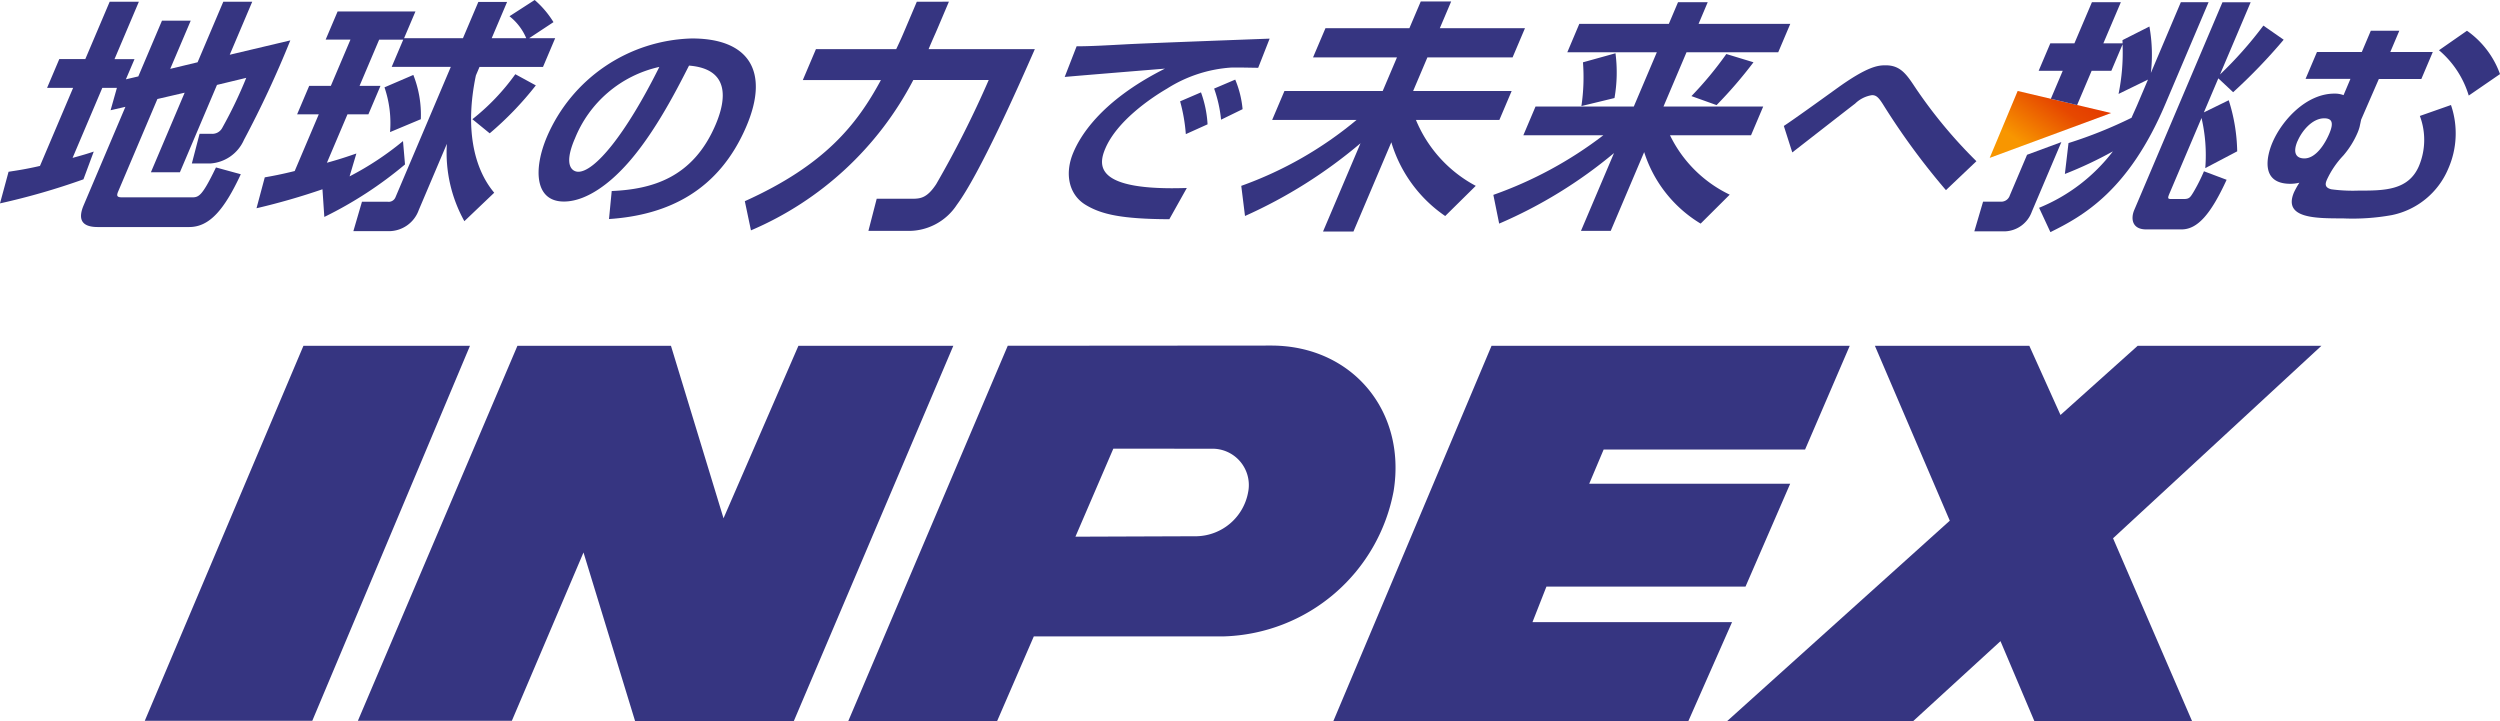
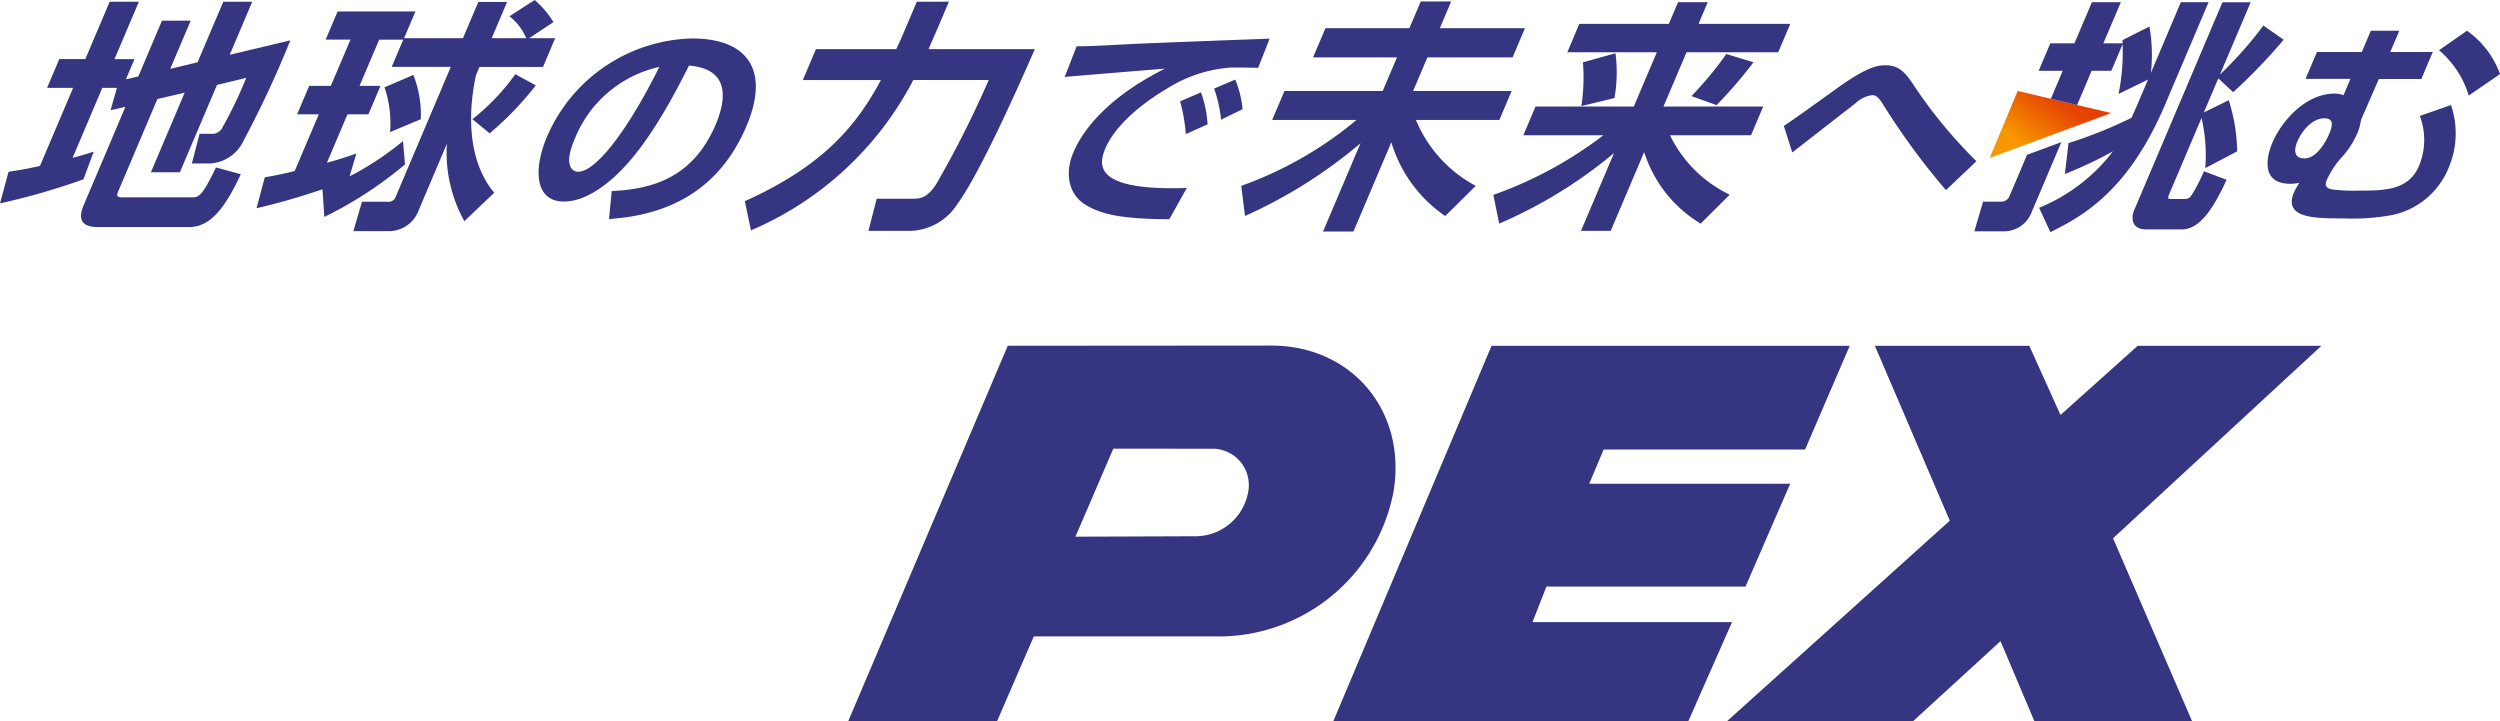
<svg xmlns="http://www.w3.org/2000/svg" width="200" height="57.698" viewBox="0 0 200 57.698">
  <defs>
    <linearGradient id="linear-gradient" x1="-0.072" y1="0.694" x2="0.909" y2="-0.061" gradientUnits="objectBoundingBox">
      <stop offset="0.171" stop-color="#f89600" />
      <stop offset="0.647" stop-color="#e64800" />
      <stop offset="1" stop-color="#e23100" />
    </linearGradient>
  </defs>
  <g id="logo-inpex" transform="translate(100 28.849)">
    <g id="グループ_25868" data-name="グループ 25868" transform="translate(-100 -28.849)">
      <g id="グループ_25864" data-name="グループ 25864" transform="translate(11.586 27.645)">
-         <path id="パス_312" data-name="パス 312" d="M37.361,58.9H50.684l-12.616,30h-13.4Z" transform="translate(-24.671 -58.883)" fill="#363581" fill-rule="evenodd" />
-         <path id="パス_313" data-name="パス 313" d="M73.728,58.9H86.009L90.215,72.7,96.207,58.9H108.6L95.834,88.936H83.144l-4.131-13.5L73.282,88.9H60.964Z" transform="translate(-43.919 -58.883)" fill="#363581" fill-rule="evenodd" />
        <g id="グループ_25863" data-name="グループ 25863" transform="translate(56.27)">
          <path id="パス_314" data-name="パス 314" d="M178.32,58.864c6.451,0,10.837,5.208,9.8,11.633A14.249,14.249,0,0,1,174.552,82.13H159.334l-2.941,6.788H144.485L157.249,58.88Zm-5.927,15.254a4.288,4.288,0,0,0,4.082-3.5,2.908,2.908,0,0,0-2.949-3.5l-7.83-.008-3.033,7.044Z" transform="translate(-144.485 -58.864)" fill="#363581" fill-rule="evenodd" />
          <path id="パス_315" data-name="パス 315" d="M239.786,58.9h28.656L264.869,67.2H248.754L247.6,69.935h16.077l-3.573,8.229H244.177l-1.117,2.844h15.966l-3.5,7.927h-28.4Z" transform="translate(-188.318 -58.883)" fill="#363581" fill-rule="evenodd" />
          <path id="パス_316" data-name="パス 316" d="M306.007,58.9h12.355l2.494,5.537,6.177-5.537h14.7L325.061,74.3l6.327,14.64H318.772l-2.716-6.409-7,6.409H294.172L312,72.893Z" transform="translate(-223.873 -58.883)" fill="#363581" fill-rule="evenodd" />
        </g>
      </g>
      <g id="グループ_25867" data-name="グループ 25867">
        <g id="グループ_25865" data-name="グループ 25865">
          <path id="パス_317" data-name="パス 317" d="M9.353,7.181H8.186l-2.38,5.605c.773-.215,1.125-.312,1.694-.507L6.676,14.5A55.473,55.473,0,0,1,0,16.425l.685-2.53c.644-.1,1.328-.194,2.513-.467L5.85,7.181H3.768l.975-2.3H6.825L8.775.291H11.11L9.161,4.884h1.6L10.071,6.5l.994-.233,1.892-4.457h2.3L13.618,5.662l2.189-.526L17.864.291h2.315l-1.8,4.243,4.847-1.149a82.19,82.19,0,0,1-3.71,7.96,3.164,3.164,0,0,1-2.689,1.887H15.348l.618-2.375H16.9a.9.9,0,0,0,.888-.487A35.363,35.363,0,0,0,19.7,6.382l-2.342.565-2.965,6.986H12.073l2.7-6.364-2.181.506-3.139,7.4c-.157.37-.082.468.346.468h5.488c.6,0,.837,0,1.99-2.394l1.987.545c-1.315,2.822-2.494,4.223-4.128,4.223H7.82c-1.5,0-1.512-.836-1.124-1.752L10.033,8.7l-1.186.273Z" transform="translate(0 -0.154)" fill="#363581" />
          <path id="パス_318" data-name="パス 318" d="M48.971,15.142a53.933,53.933,0,0,1-5.276,1.518l.661-2.472c.566-.1,1.305-.233,2.394-.506l1.925-4.535H46.943l.966-2.277h1.732l1.57-3.7H49.226L50.184.915h6.227L55.5,3.056h4.71l1.231-2.9h2.3l-1.231,2.9h2.764A4.42,4.42,0,0,0,63.933,1.3L65.947,0a7.545,7.545,0,0,1,1.505,1.771L65.506,3.056h2.082l-.974,2.3h-5.08l-.289.681c-.873,4.165-.2,7.4,1.467,9.381l-2.388,2.277a11.285,11.285,0,0,1-1.4-6.189L56.676,16.8a2.542,2.542,0,0,1-2.412,1.693H51.443l.688-2.355h2.043a.584.584,0,0,0,.635-.35L59.238,5.352H54.509l.925-2.18H53.507l-1.57,3.7h1.674l-.967,2.277H50.971L49.327,13.02c.992-.273,1.627-.487,2.357-.74l-.543,1.829a23.967,23.967,0,0,0,4.273-2.822l.161,1.868a31.533,31.533,0,0,1-6.455,4.2Zm7.269-9.147a8.667,8.667,0,0,1,.6,3.542l-2.462,1.031a8.859,8.859,0,0,0-.445-3.581Zm9.8.837a25.97,25.97,0,0,1-3.69,3.834L60.965,9.537a17.642,17.642,0,0,0,3.435-3.6Z" transform="translate(-23.174)" fill="#363581" />
          <path id="パス_319" data-name="パス 319" d="M97.6,18.756c3.193-.139,6.5-1.033,8.318-5.323.84-1.979,1.17-4.448-2.133-4.711-1.068,2.1-3.088,6.077-5.582,8.529-.513.508-2.414,2.346-4.428,2.346-2.365,0-2.433-2.644-1.355-5.183a12.987,12.987,0,0,1,11.6-7.863c4.535,0,6.229,2.609,4.363,7.005-2.2,5.183-6.283,7.127-11,7.442Zm-2.967-4.15c-.936,2.207-.127,2.609.293,2.609,1.3,0,3.763-2.924,6.485-8.388A9.492,9.492,0,0,0,94.637,14.605Z" transform="translate(-48.663 -3.474)" fill="#363581" />
          <path id="パス_320" data-name="パス 320" d="M126.874,16.249c6.428-2.9,8.975-6.15,10.888-9.692h-6.248l1.049-2.472h6.422c.3-.623.485-1.051.749-1.674l.9-2.121H143.2l-.925,2.179c-.19.448-.35.779-.7,1.616h8.5c-1.329,3.035-4.422,10-6.241,12.455a4.6,4.6,0,0,1-4.056,2.082h-3.017l.663-2.569h2.861c.662,0,1.181-.077,1.9-1.168a82.05,82.05,0,0,0,4.2-8.329h-6.033a26.239,26.239,0,0,1-12.987,12.027Z" transform="translate(-67.288 -0.154)" fill="#363581" />
          <path id="パス_321" data-name="パス 321" d="M196.846,8.916c-.4,0-1.526-.035-2.181-.017a10.918,10.918,0,0,0-5.108,1.681c-1.325.771-4.015,2.61-4.943,4.8-.572,1.348-.865,3.4,6.523,3.152l-1.4,2.5c-3.827-.018-5.457-.386-6.733-1.173-1.314-.823-1.658-2.487-.944-4.169.483-1.138,2.032-4.045,7.329-6.707-1.27.105-6.875.561-8.022.666l.953-2.452c1.174,0,2.611-.088,3.937-.158,1.544-.087,9.689-.385,11.505-.455Zm-5.789,5.307A13.646,13.646,0,0,0,190.6,11.6l1.67-.718a8.845,8.845,0,0,1,.526,2.557Zm2.82-1.156a10.575,10.575,0,0,0-.556-2.487l1.688-.718a7.95,7.95,0,0,1,.589,2.365Z" transform="translate(-96.191 -3.493)" fill="#363581" />
          <path id="パス_322" data-name="パス 322" d="M218.175,2.39h6.714L225.8.249h2.433l-.909,2.141h6.812l-.991,2.336H226.33l-1.14,2.685h7.882l-.983,2.316h-6.675A10.511,10.511,0,0,0,230.2,15l-2.445,2.414a10.942,10.942,0,0,1-4.309-5.9l-3.032,7.142h-2.433l3-7.065a38.746,38.746,0,0,1-9.242,5.82L211.44,15a30.3,30.3,0,0,0,9.225-5.274h-6.753l.983-2.316h7.861l1.14-2.685h-6.714Z" transform="translate(-112.139 -0.132)" fill="#363581" />
          <path id="パス_323" data-name="パス 323" d="M261.259,2.105h7.162l.735-1.732h2.375L270.8,2.105h7.337l-.967,2.277h-7.337l-1.842,4.34h7.978l-.975,2.3h-6.48a10.2,10.2,0,0,0,4.777,4.749l-2.327,2.316a10.329,10.329,0,0,1-4.518-5.722l-2.676,6.305H261.39l2.644-6.227a37.265,37.265,0,0,1-9.188,5.644l-.465-2.3a31.957,31.957,0,0,0,8.8-4.768h-6.4l.975-2.3h7.862l1.842-4.34h-7.162Zm2.893,2.355a11.878,11.878,0,0,1-.08,3.581l-2.647.642a15.6,15.6,0,0,0,.125-3.5Zm11.04.72a35.392,35.392,0,0,1-2.953,3.426l-2.011-.72a28.626,28.626,0,0,0,2.792-3.367Z" transform="translate(-134.913 -0.198)" fill="#363581" />
          <path id="パス_324" data-name="パス 324" d="M316.83,21.118a56.429,56.429,0,0,1-5.046-6.882c-.347-.543-.535-.718-.868-.718a2.464,2.464,0,0,0-1.358.683c-.175.123-4.234,3.292-5.02,3.9l-.677-2.118c.751-.491,2.769-1.944,4.156-2.943,2.606-1.891,3.437-1.909,4-1.909,1.138,0,1.637.683,2.308,1.7a38.406,38.406,0,0,0,4.943,5.972Z" transform="translate(-161.155 -5.906)" fill="#363581" />
          <path id="パス_325" data-name="パス 325" d="M393.8,6.943l.72-1.7H396.8l-.721,1.7h3.4L398.564,9.1h-3.4l-1.418,3.257c-.031.157-.1.472-.123.578a3.371,3.371,0,0,1-.165.473,7.039,7.039,0,0,1-1.14,1.821,7.139,7.139,0,0,0-1.308,1.926c-.119.28-.233.63.356.771a12.884,12.884,0,0,0,2.161.105c2.049,0,4.01,0,4.85-1.98a5.413,5.413,0,0,0,.067-3.993l2.49-.875a7,7,0,0,1-.22,5.1A6.249,6.249,0,0,1,396.2,19.99a17.549,17.549,0,0,1-3.911.263c-2.224,0-4.8,0-3.914-2.084a6.665,6.665,0,0,1,.432-.771,3.1,3.1,0,0,1-.72.088c-2.433,0-1.885-2.242-1.439-3.292.766-1.8,2.715-3.923,4.957-3.923a1.94,1.94,0,0,1,.735.123l.55-1.3H389.3l.914-2.154Zm-5.145,7.128c-.379.893-.149,1.384.552,1.384.91,0,1.638-1.138,2-2,.379-.893.181-1.208-.415-1.208C389.836,12.25,389.01,13.248,388.66,14.071Zm13.7-3.643A7.619,7.619,0,0,0,399.975,6.8l2.238-1.558a7.188,7.188,0,0,1,2.643,3.467Z" transform="translate(-204.856 -2.782)" fill="#363581" />
        </g>
        <path id="パス_326" data-name="パス 326" d="M341.167,15.494l-2.239,5.355,9.713-3.588Z" transform="translate(-179.753 -8.217)" fill-rule="evenodd" fill="url(#linear-gradient)" />
        <g id="グループ_25866" data-name="グループ 25866" transform="translate(157.948 0.175)">
          <path id="パス_327" data-name="パス 327" d="M340.532,25.219l-1.378,3.246a.723.723,0,0,1-.741.506h-1.4l-.7,2.375h2.414a2.377,2.377,0,0,0,2.187-1.577l2.362-5.564Z" transform="translate(-336.315 -13.012)" fill="#363581" />
          <path id="パス_328" data-name="パス 328" d="M360.861.373h-2.219l-2.4,5.664a12.761,12.761,0,0,0-.115-3.718l-2.155,1.09.009.253h-1.538l1.4-3.289h-2.315l-1.4,3.289H348.2l-.933,2.2h1.926l-.951,2.24,2.1.5,1.162-2.738h1.577l.9-2.121a16.673,16.673,0,0,1-.323,3.97l2.355-1.148-.859,2.024c-.107.253-.342.759-.457,1.031a35.46,35.46,0,0,1-5.043,2.024l-.29,2.472a31.644,31.644,0,0,0,3.843-1.81,14.138,14.138,0,0,1-5.906,4.515l.905,1.947c2.608-1.284,6.251-3.309,9.183-10.218Z" transform="translate(-342.122 -0.373)" fill="#363581" />
          <path id="パス_329" data-name="パス 329" d="M371.31,7.575a44.435,44.435,0,0,0,4.042-4.2l-1.624-1.129a31.312,31.312,0,0,1-3.47,3.912l2.453-5.78h-2.257L363.4,16.994c-.289.681-.194,1.557.954,1.557h2.822c1.265,0,2.324-1.168,3.612-3.97l-1.813-.681a14.259,14.259,0,0,1-.855,1.694c-.242.389-.32.525-.748.525H366.36c-.292,0-.306-.058-.133-.467l2.553-6.014a13.082,13.082,0,0,1,.3,4.009l2.554-1.343a14.168,14.168,0,0,0-.678-4.087l-1.989.973,1.157-2.725Z" transform="translate(-350.606 -0.373)" fill="#363581" />
        </g>
      </g>
    </g>
  </g>
</svg>